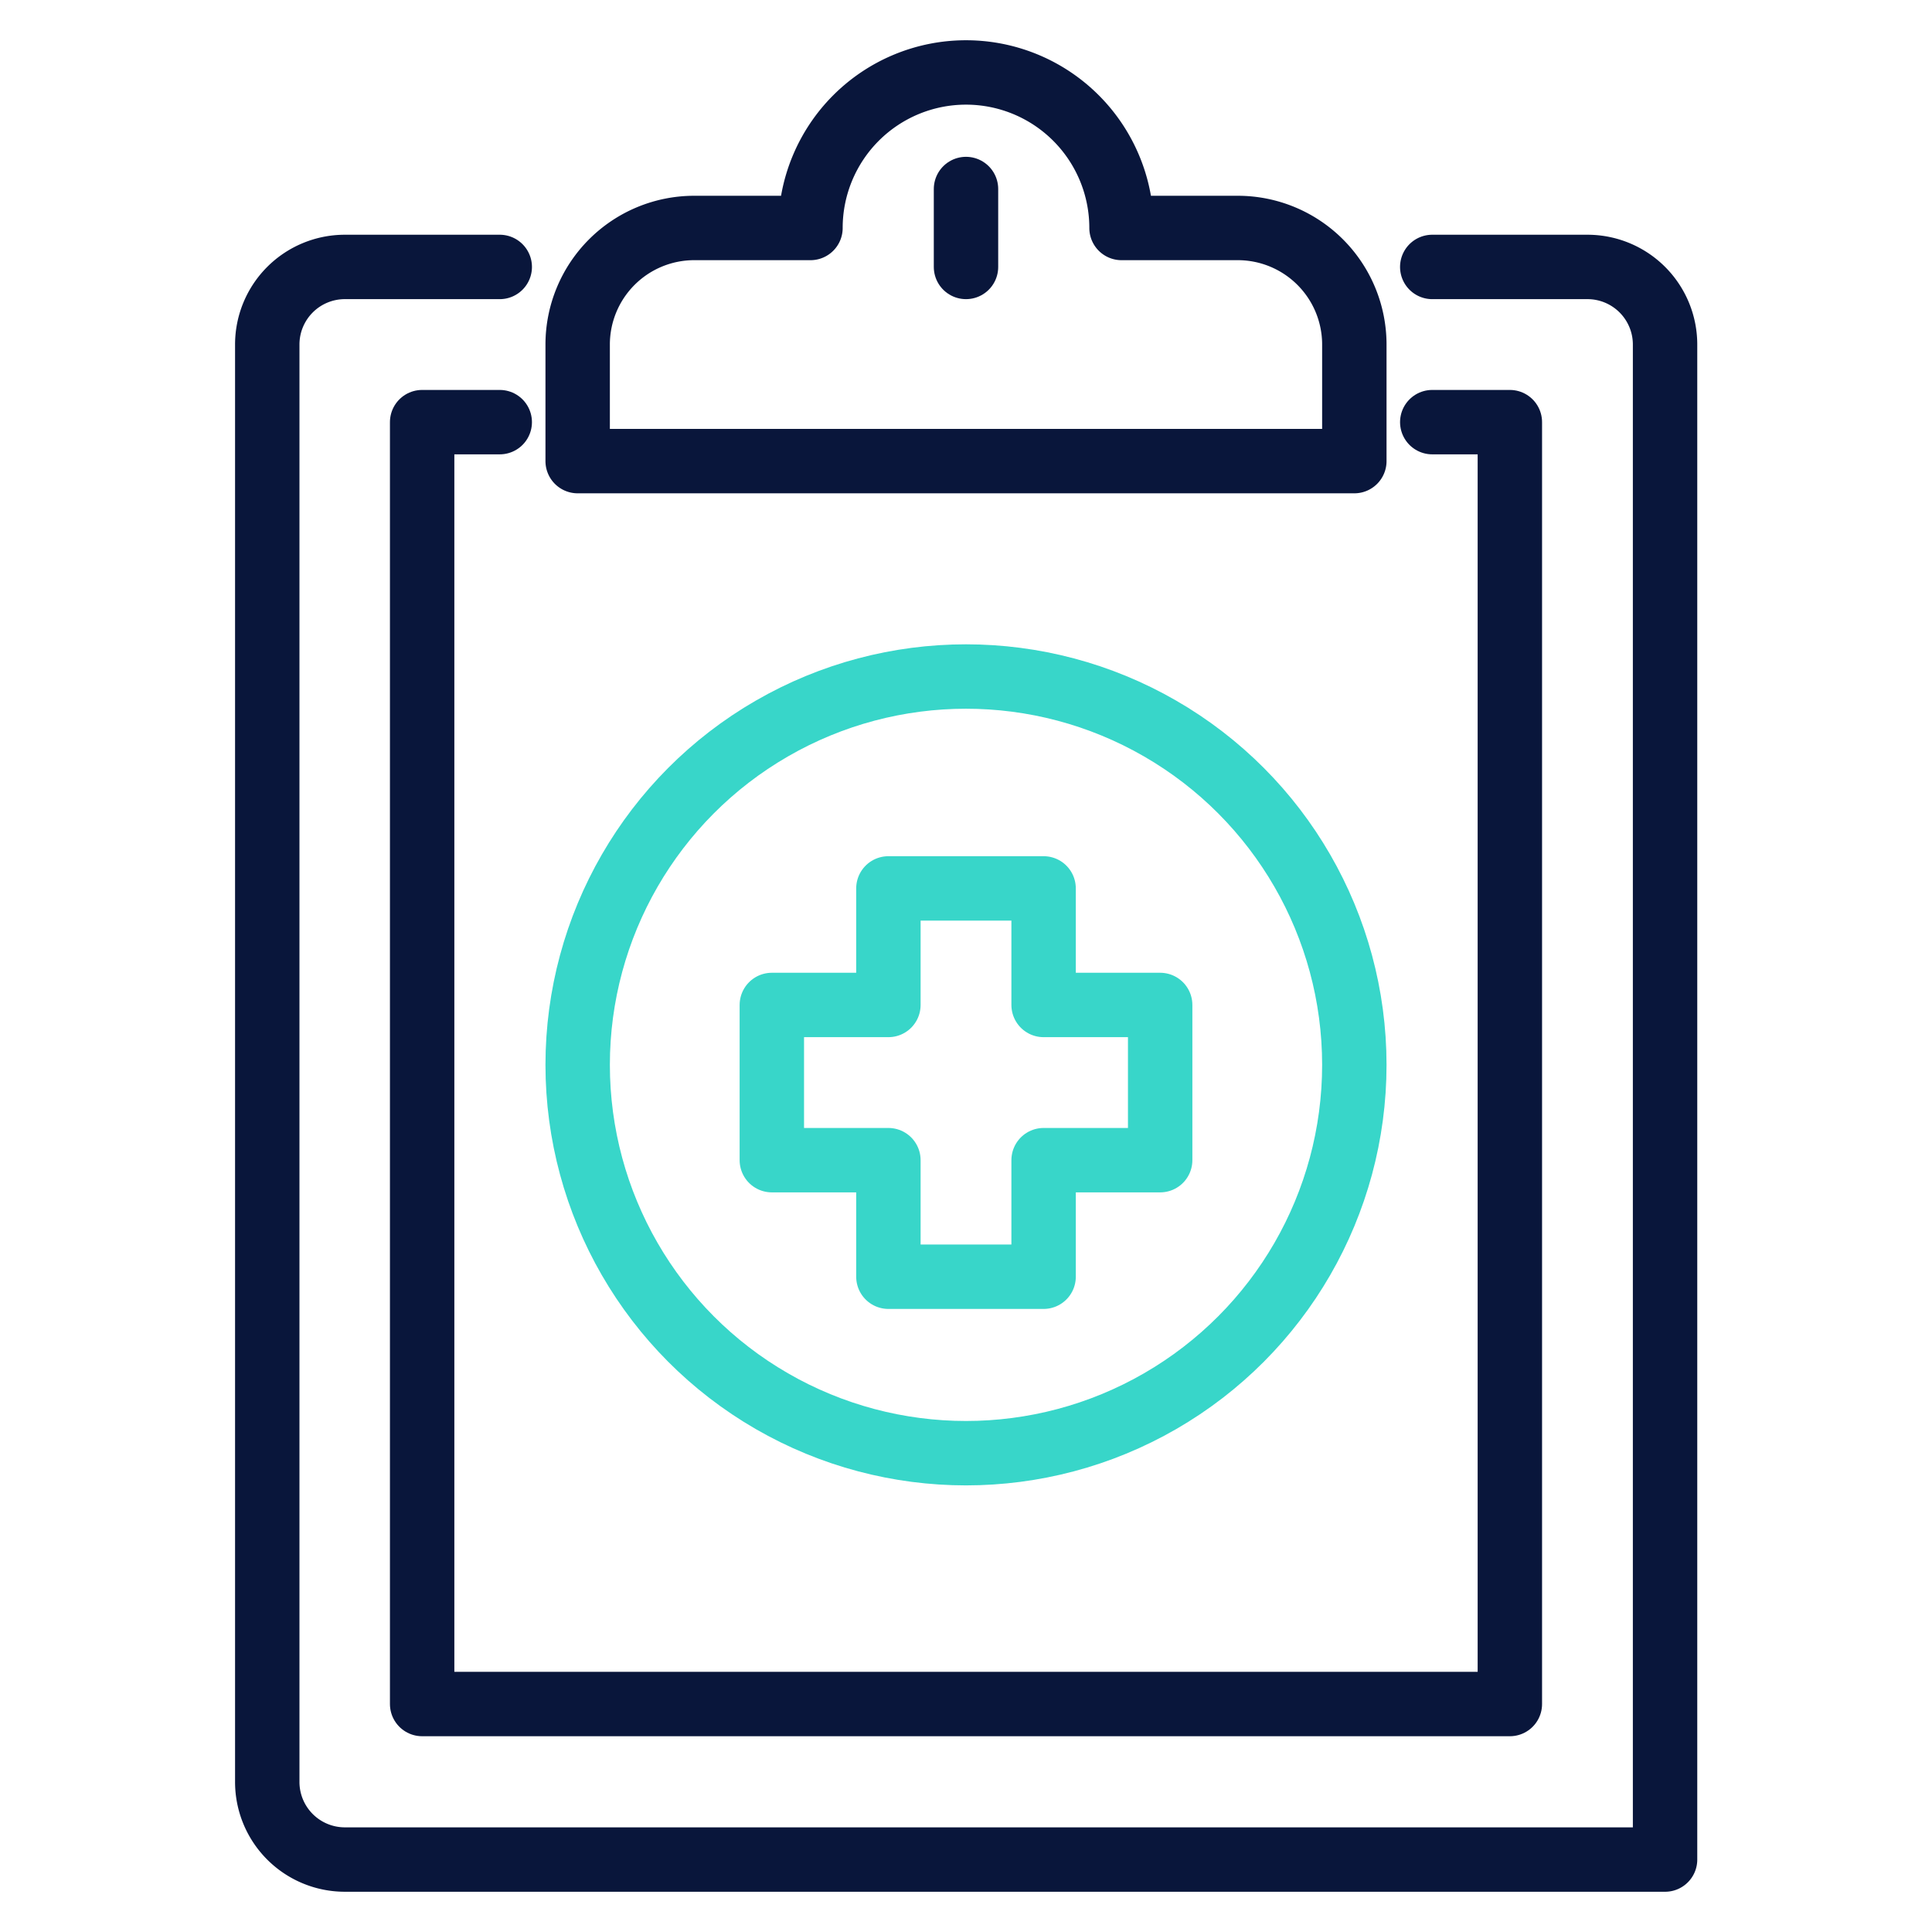
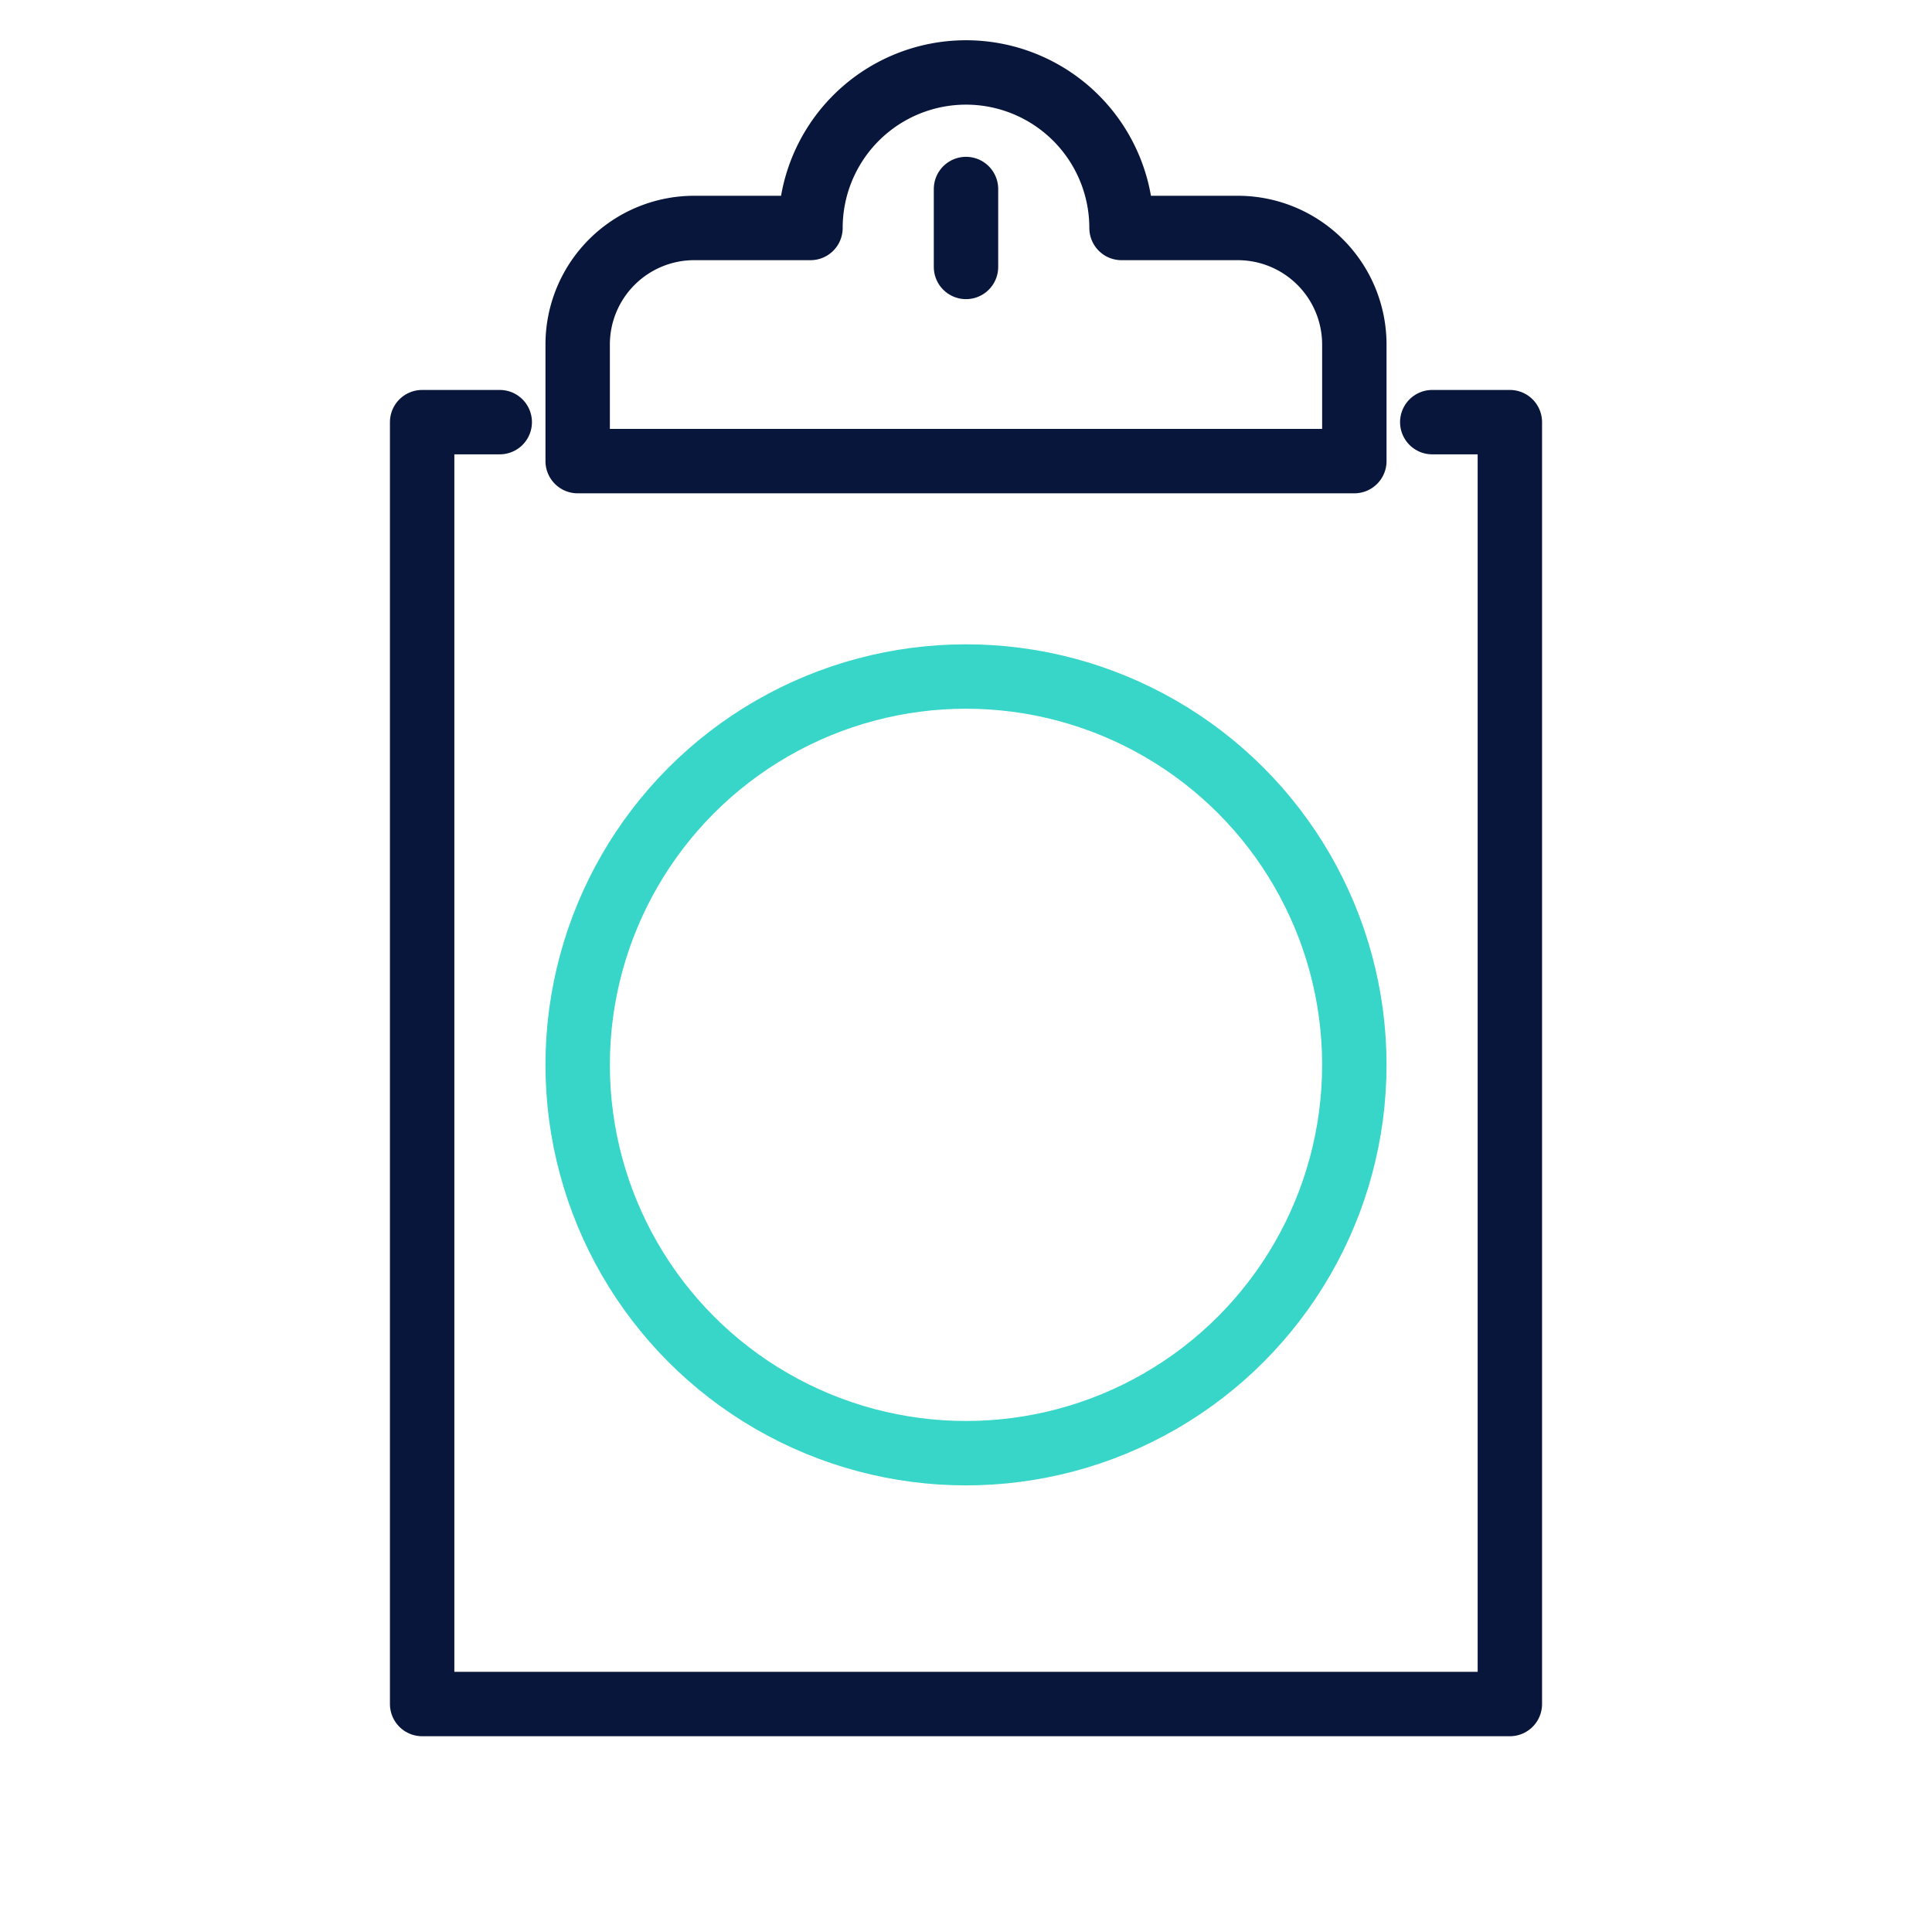
<svg xmlns="http://www.w3.org/2000/svg" id="Layer_1" data-name="Layer 1" viewBox="0 0 60 60">
  <defs>
    <style>.cls-1,.cls-2{fill:none;stroke-linecap:round;stroke-linejoin:round;stroke-width:2px;}.cls-1{stroke:#09163b;}.cls-2{stroke:#38d6c9;}</style>
  </defs>
  <title>TK1037_Icons</title>
-   <path class="cls-1" d="M44.48,8.29H49.3a2.41,2.41,0,0,1,2.41,2.41V57.75h-41a2.41,2.41,0,0,1-2.41-2.42V10.7A2.41,2.41,0,0,1,10.7,8.29h4.82" />
  <polyline class="cls-1" points="44.48 13.11 46.89 13.11 46.89 52.92 13.11 52.92 13.11 13.11 15.52 13.11" />
-   <path class="cls-1" d="M38.44,7.08H34.83a4.83,4.83,0,1,0-9.66,0H21.56a3.62,3.62,0,0,0-3.62,3.62v3.62H42.06V10.7A3.62,3.62,0,0,0,38.44,7.08Z" />
+   <path class="cls-1" d="M38.44,7.08H34.83a4.83,4.83,0,1,0-9.66,0H21.56a3.62,3.62,0,0,0-3.62,3.62v3.62H42.06V10.7A3.62,3.62,0,0,0,38.44,7.08" />
  <line class="cls-1" x1="30" y1="5.87" x2="30" y2="8.29" />
  <circle class="cls-2" cx="30" cy="33.07" r="12.06" />
-   <polygon class="cls-2" points="32.41 31.21 32.41 27.59 27.59 27.59 27.59 31.21 23.97 31.21 23.97 36.03 27.59 36.03 27.59 39.65 32.41 39.65 32.41 36.03 36.03 36.03 36.03 31.21 32.41 31.21" />
</svg>